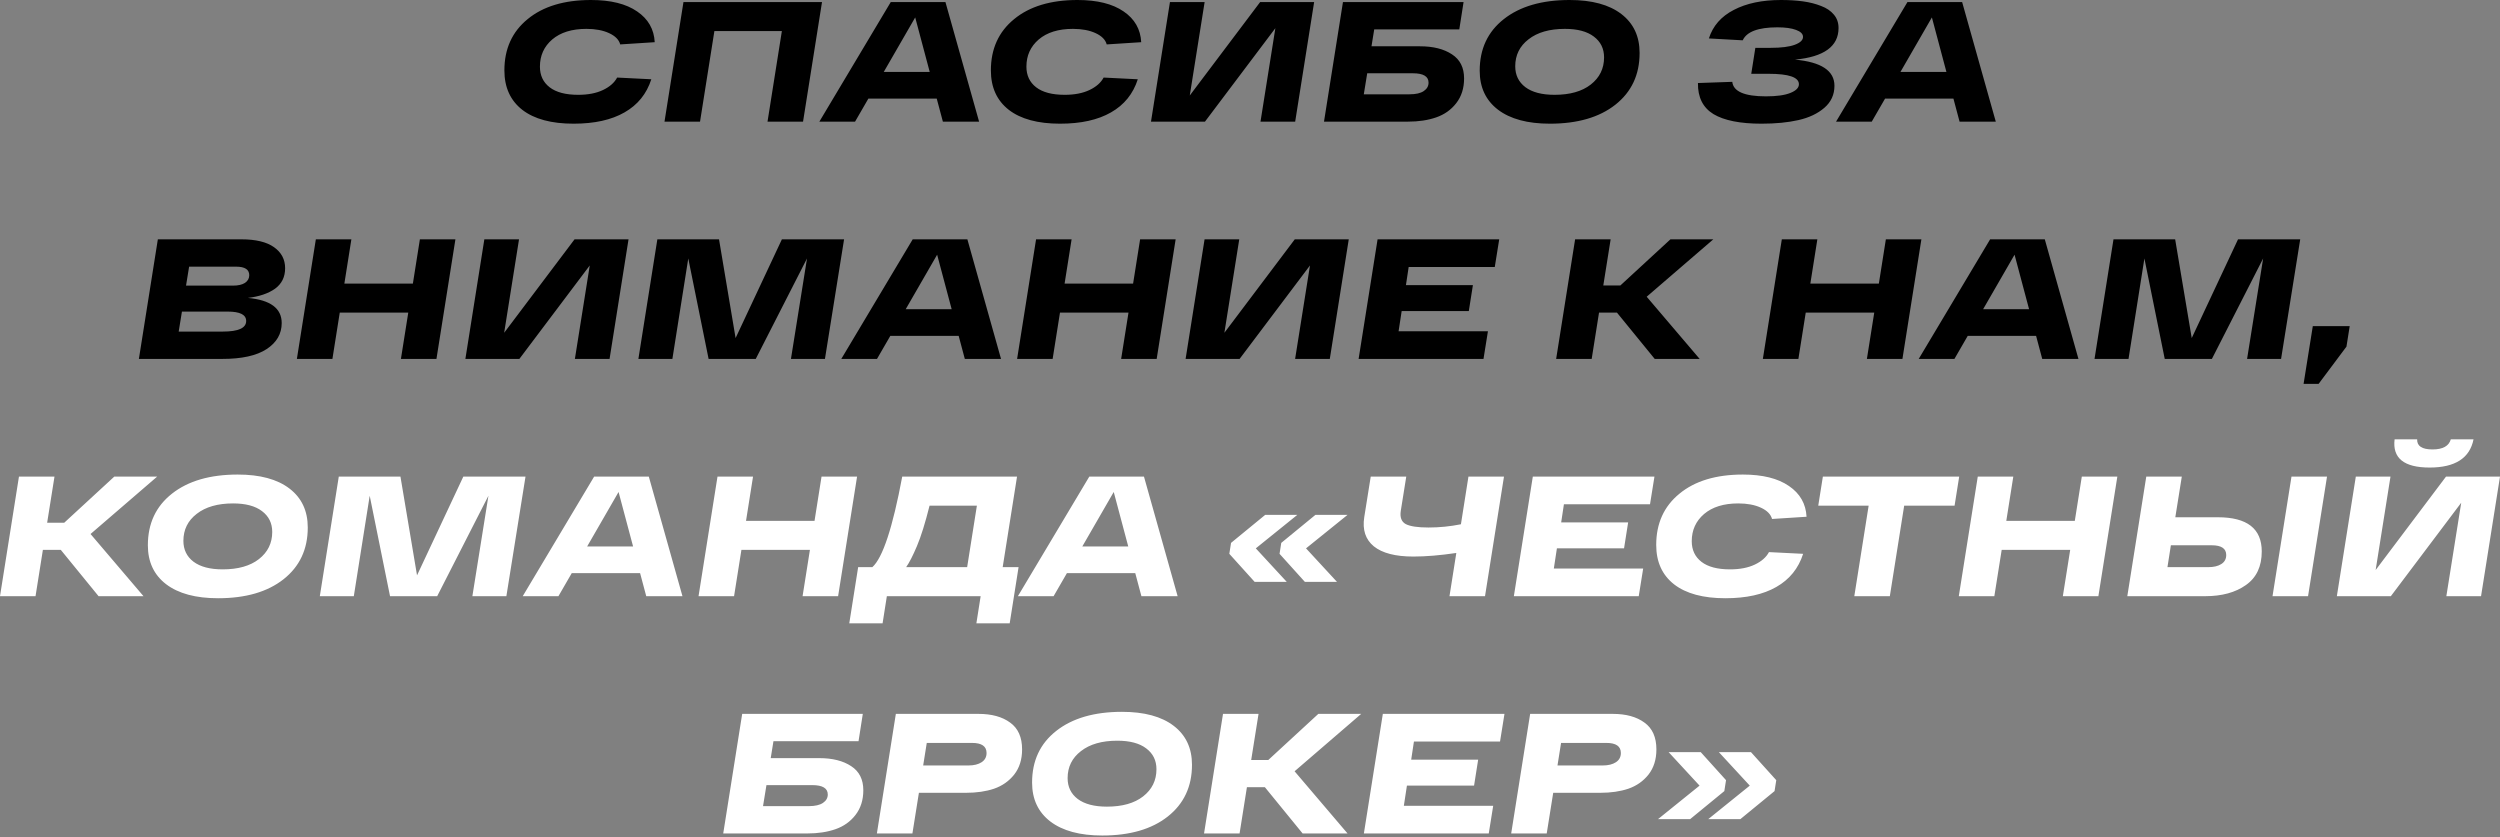
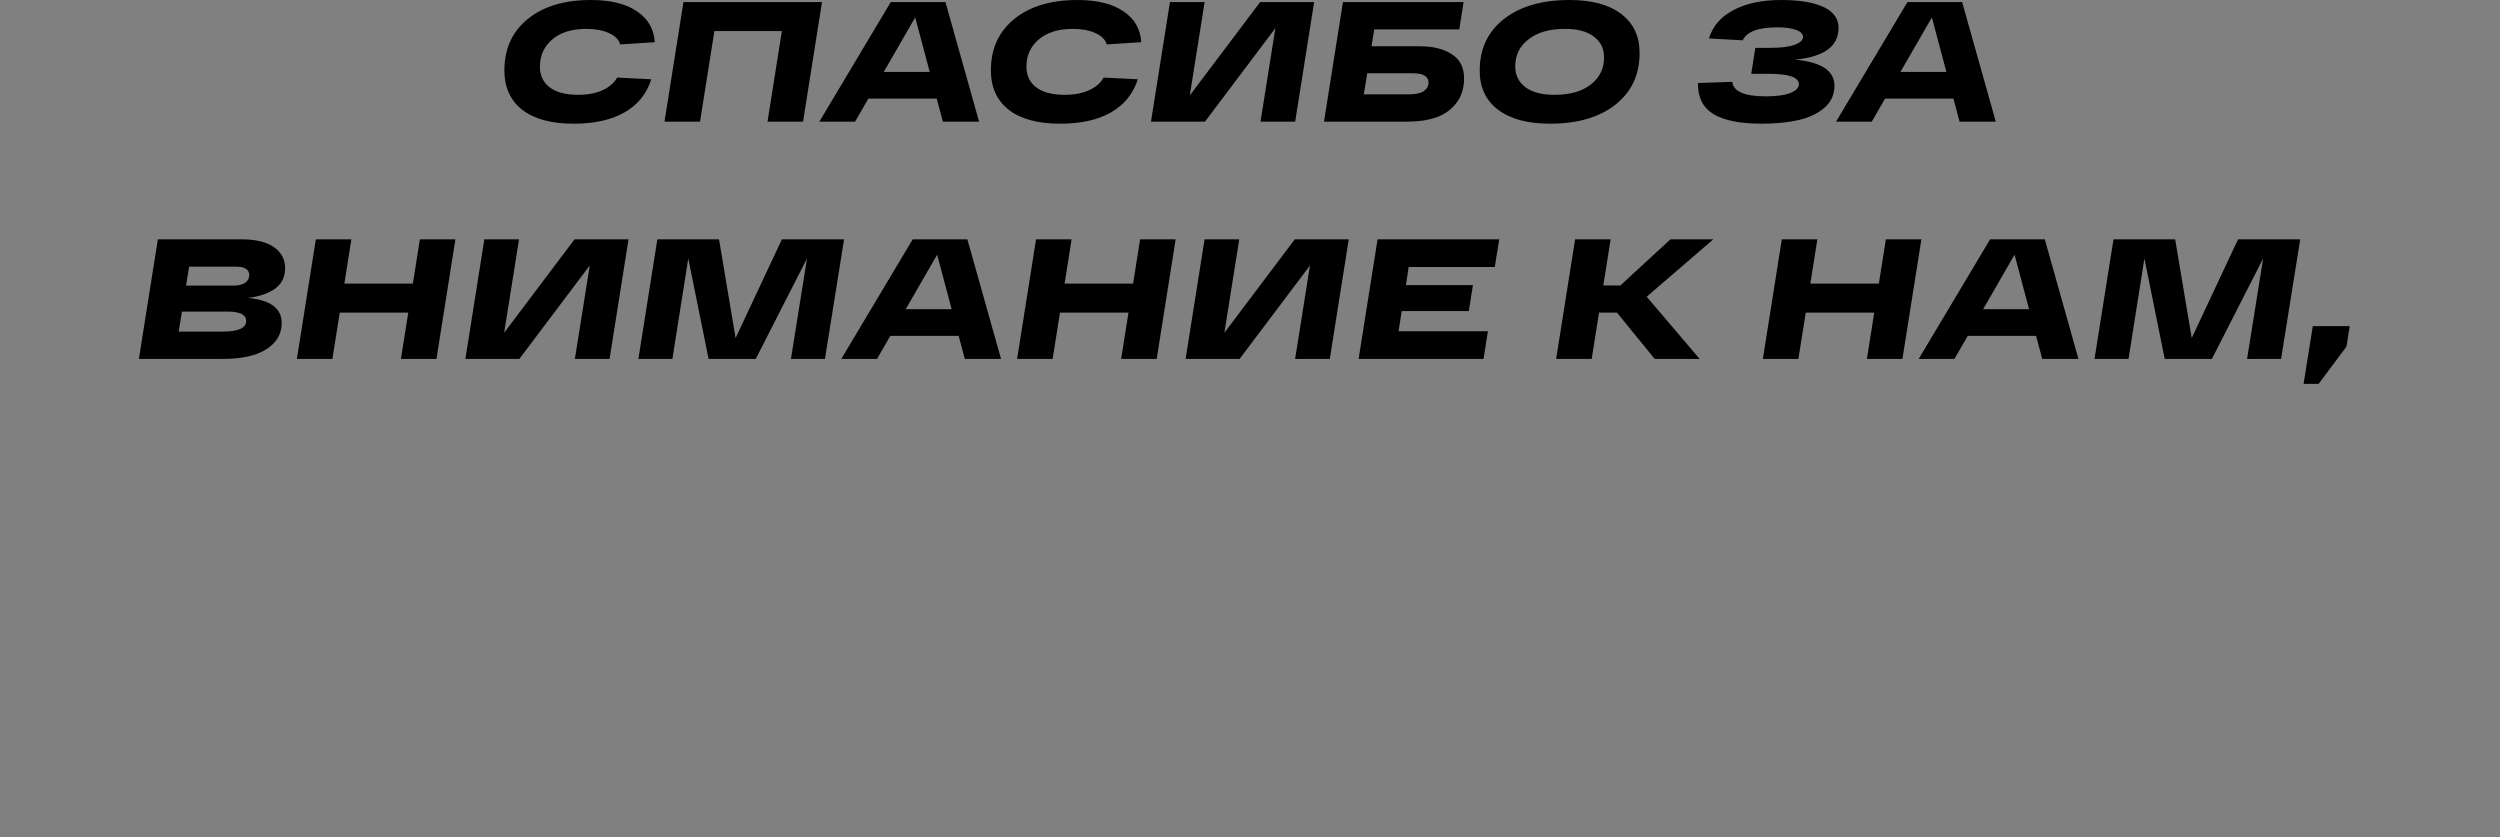
<svg xmlns="http://www.w3.org/2000/svg" width="1054" height="353" viewBox="0 0 1054 353" fill="none">
  <rect x="0" y="0" width="1054" height="353" fill="#808080" stroke="none" />
  <path d="M243.766 39.974C247.895 39.974 251.376 39.302 254.209 37.957C257.042 36.613 259.035 34.86 260.188 32.699L274.593 33.42C272.624 39.566 268.855 44.223 263.285 47.392C257.763 50.562 250.608 52.146 241.821 52.146C232.458 52.146 225.255 50.202 220.213 46.312C215.172 42.375 212.651 36.829 212.651 29.674C212.651 20.599 215.916 13.396 222.446 8.067C228.976 2.689 237.884 -0 249.168 -0C257.475 -0 263.957 1.608 268.615 4.825C273.272 7.995 275.745 12.316 276.033 17.79L261.484 18.726C260.956 16.758 259.395 15.173 256.802 13.973C254.209 12.772 251.016 12.172 247.223 12.172C241.125 12.172 236.323 13.661 232.818 16.638C229.361 19.615 227.632 23.432 227.632 28.09C227.632 31.787 229 34.692 231.737 36.805C234.474 38.917 238.484 39.974 243.766 39.974ZM288.148 0.864H346.56L338.565 51.282H323.584L329.634 13.108H301.184L295.134 51.282H280.153L288.148 0.864ZM397.516 51.282L394.923 41.559H366.113L360.495 51.282H345.442L375.548 0.864H398.597L412.786 51.282H397.516ZM372.595 30.323H391.97L385.848 7.346L372.595 30.323ZM448.87 39.974C452.999 39.974 456.481 39.302 459.314 37.957C462.147 36.613 464.139 34.86 465.292 32.699L479.697 33.42C477.728 39.566 473.959 44.223 468.389 47.392C462.867 50.562 455.712 52.146 446.925 52.146C437.562 52.146 430.359 50.202 425.318 46.312C420.276 42.375 417.755 36.829 417.755 29.674C417.755 20.599 421.02 13.396 427.55 8.067C434.081 2.689 442.988 -0 454.272 -0C462.579 -0 469.061 1.608 473.719 4.825C478.376 7.995 480.849 12.316 481.137 17.79L466.588 18.726C466.06 16.758 464.499 15.173 461.907 13.973C459.314 12.772 456.121 12.172 452.327 12.172C446.229 12.172 441.427 13.661 437.922 16.638C434.465 19.615 432.736 23.432 432.736 28.09C432.736 31.787 434.105 34.692 436.842 36.805C439.579 38.917 443.588 39.974 448.87 39.974ZM531.281 0.864H554.041L546.047 51.282H531.425L537.692 11.884L508.017 51.282H485.257L493.252 0.864H507.873L501.607 40.262L531.281 0.864ZM598.675 19.519C604.245 19.519 608.735 20.647 612.144 22.904C615.553 25.113 617.258 28.498 617.258 33.059C617.258 37.189 616.154 40.67 613.945 43.503C611.784 46.288 608.975 48.281 605.518 49.481C602.061 50.682 598.099 51.282 593.634 51.282H558.197L566.192 0.864H617.042L615.241 12.388H579.372L578.22 19.519H598.675ZM594.282 39.758C596.923 39.758 598.915 39.302 600.26 38.389C601.604 37.477 602.277 36.301 602.277 34.86C602.277 32.219 600.092 30.899 595.722 30.899H576.419L574.979 39.758H594.282ZM623.842 29.818C623.842 20.647 627.227 13.396 633.998 8.067C640.816 2.689 650.059 -0 661.728 -0C671.139 -0 678.414 1.968 683.551 5.906C688.689 9.843 691.258 15.317 691.258 22.328C691.258 31.499 687.849 38.773 681.03 44.151C674.26 49.481 665.065 52.146 653.445 52.146C644.033 52.146 636.735 50.178 631.549 46.24C626.411 42.303 623.842 36.829 623.842 29.818ZM638.823 27.946C638.823 31.643 640.24 34.572 643.073 36.733C645.954 38.894 650.059 39.974 655.389 39.974C661.872 39.974 666.961 38.533 670.659 35.652C674.404 32.723 676.277 28.906 676.277 24.2C676.277 20.503 674.836 17.574 671.955 15.413C669.122 13.252 665.065 12.172 659.783 12.172C653.301 12.172 648.187 13.636 644.441 16.566C640.696 19.447 638.823 23.24 638.823 27.946ZM756.765 25.137C767.857 26.145 773.403 29.818 773.403 36.157C773.403 39.902 771.987 42.999 769.154 45.448C766.321 47.897 762.672 49.625 758.206 50.634C753.788 51.642 748.603 52.146 742.648 52.146C733.669 52.146 726.923 50.802 722.409 48.113C717.944 45.376 715.759 41.006 715.855 35.004L730.332 34.5C730.764 38.581 735.494 40.622 744.521 40.622C749.035 40.622 752.468 40.142 754.821 39.182C757.222 38.221 758.422 36.997 758.422 35.508C758.422 32.579 754.172 31.115 745.673 31.115H738.327L740.055 20.167H746.538C751.003 20.167 754.389 19.735 756.693 18.87C758.998 18.006 760.151 16.902 760.151 15.557C760.151 14.309 759.166 13.324 757.198 12.604C755.277 11.884 752.66 11.524 749.347 11.524C741.28 11.524 736.406 13.348 734.726 16.998L720.464 16.205C722.145 10.924 725.65 6.914 730.98 4.177C736.31 1.392 742.936 -0 750.859 -0C754.269 -0 757.366 0.192 760.151 0.576C762.936 0.96 765.481 1.608 767.785 2.521C770.09 3.385 771.891 4.609 773.187 6.194C774.484 7.73 775.132 9.603 775.132 11.812C775.132 19.543 769.01 23.984 756.765 25.137ZM826.153 51.282L823.56 41.559H794.75L789.132 51.282H774.079L804.185 0.864H827.233L841.423 51.282H826.153ZM801.232 30.323H820.607L814.485 7.346L801.232 30.323ZM104.507 125.604C114.014 126.469 118.768 129.998 118.768 136.192C118.768 140.754 116.631 144.427 112.357 147.212C108.132 149.949 101.938 151.318 93.775 151.318H58.554L66.549 100.9H101.77C107.82 100.9 112.405 102.004 115.527 104.213C118.648 106.422 120.208 109.375 120.208 113.072C120.208 116.769 118.792 119.65 115.959 121.715C113.126 123.732 109.308 125.028 104.507 125.604ZM105.083 116.025C105.083 113.624 103.234 112.424 99.537 112.424H79.73L78.433 120.419H98.24C100.401 120.419 102.082 120.034 103.282 119.266C104.483 118.45 105.083 117.369 105.083 116.025ZM93.919 139.793C100.497 139.793 103.786 138.305 103.786 135.328C103.786 132.687 101.194 131.366 96.008 131.366H76.705L75.336 139.793H93.919ZM177.022 100.9H192.004L184.009 151.318H169.028L172.125 131.799H143.242L140.145 151.318H125.164L133.159 100.9H148.14L145.187 119.554H174.069L177.022 100.9ZM242.229 100.9H264.989L256.994 151.318H242.373L248.64 111.919L218.965 151.318H196.205L204.2 100.9H218.821L212.555 140.298L242.229 100.9ZM329.646 100.9H355.864L347.797 151.318H333.464L340.234 108.966L318.626 151.318H298.747L290.176 108.966L283.478 151.318H269.145L277.14 100.9H303.141L310.127 142.53L329.646 100.9ZM406.766 151.318L404.173 141.594H375.362L369.744 151.318H354.691L384.798 100.9H407.846L422.035 151.318H406.766ZM381.845 130.358H401.22L395.097 107.382L381.845 130.358ZM480.67 100.9H495.651L487.656 151.318H472.675L475.772 131.799H446.889L443.792 151.318H428.811L436.806 100.9H451.787L448.834 119.554H477.716L480.67 100.9ZM545.876 100.9H568.636L560.642 151.318H546.02L552.287 111.919L522.612 151.318H499.852L507.847 100.9H522.468L516.202 140.298L545.876 100.9ZM630.196 112.568H593.895L592.743 120.202H620.977L619.249 131.15H590.942L589.646 139.649H627.315L625.443 151.318H572.792L580.787 100.9H632.069L630.196 112.568ZM722.335 100.9L694.245 125.1L716.573 151.318H697.63L681.713 131.799H674.15L671.053 151.318H656.072L664.066 100.9H679.048L675.951 120.346H683.153L704.257 100.9H722.335ZM795.078 100.9H810.06L802.065 151.318H787.083L790.181 131.799H761.298L758.201 151.318H743.22L751.215 100.9H766.196L763.243 119.554H792.125L795.078 100.9ZM861.005 151.318L858.412 141.594H829.602L823.984 151.318H808.931L839.038 100.9H862.086L876.275 151.318H861.005ZM836.084 130.358H855.459L849.337 107.382L836.084 130.358ZM943.552 100.9H969.77L961.703 151.318H947.37L954.14 108.966L932.532 151.318H912.653L904.082 108.966L897.384 151.318H883.051L891.046 100.9H917.047L924.033 142.53L943.552 100.9ZM971.19 161.833L975.079 137.489H990.637L989.268 146.132L977.528 161.833H971.19Z" fill="black" />
-   <path d="M66.262 200.935L38.172 225.136L60.5 251.353H41.557L25.64 231.834H18.077L14.98 251.353H-0.002L7.993 200.935H22.974L19.877 220.382H27.08L48.184 200.935H66.262ZM62.338 229.889C62.338 220.718 65.723 213.468 72.493 208.138C79.312 202.76 88.555 200.071 100.223 200.071C109.634 200.071 116.909 202.04 122.047 205.977C127.185 209.914 129.754 215.388 129.754 222.399C129.754 231.57 126.344 238.845 119.526 244.223C112.756 249.552 103.56 252.217 91.94 252.217C82.529 252.217 75.23 250.249 70.044 246.311C64.907 242.374 62.338 236.9 62.338 229.889ZM77.319 228.017C77.319 231.714 78.736 234.643 81.569 236.804C84.45 238.965 88.555 240.045 93.885 240.045C100.367 240.045 105.457 238.605 109.154 235.724C112.9 232.794 114.772 228.977 114.772 224.271C114.772 220.574 113.332 217.645 110.451 215.484C107.618 213.324 103.56 212.243 98.278 212.243C91.796 212.243 86.682 213.708 82.937 216.637C79.192 219.518 77.319 223.311 77.319 228.017ZM195.337 200.935H221.554L213.487 251.353H199.154L205.925 209.002L184.317 251.353H164.438L155.867 209.002L149.168 251.353H134.835L142.83 200.935H168.831L175.818 242.566L195.337 200.935ZM272.456 251.353L269.863 241.63H241.053L235.435 251.353H220.382L250.488 200.935H273.536L287.726 251.353H272.456ZM247.535 230.394H266.91L260.788 207.417L247.535 230.394ZM346.36 200.935H361.341L353.346 251.353H338.365L341.462 231.834H312.58L309.483 251.353H294.502L302.496 200.935H317.478L314.525 219.59H343.407L346.36 200.935ZM422.731 239.109H429.429L425.684 262.805H411.639L413.44 251.353H373.897L372.097 262.805H358.052L361.797 239.109H367.775C372.145 235.219 376.346 222.495 380.38 200.935H428.781L422.731 239.109ZM407.749 239.109L411.855 213.18H391.904C390.079 220.478 388.303 226.168 386.574 230.25C384.893 234.235 383.381 237.188 382.036 239.109H407.749ZM481.218 251.353L478.625 241.63H449.815L444.197 251.353H429.143L459.25 200.935H482.298L496.487 251.353H481.218ZM456.297 230.394H475.672L469.55 207.417L456.297 230.394ZM546.95 217.069L529.447 231.186L542.484 245.303H528.943L518.283 233.491L519.004 228.881L533.409 217.069H546.95ZM568.125 217.069L550.623 231.186L563.66 245.303H550.119L539.459 233.491L540.179 228.881L554.584 217.069H568.125ZM619.096 200.935H634.078L626.083 251.353H611.101L613.982 233.131C607.164 234.139 601.138 234.643 595.904 234.643C588.317 234.643 582.747 233.203 579.194 230.322C575.689 227.441 574.344 223.359 575.161 218.077L577.898 200.935H592.879L590.574 215.34C590.142 218.077 590.838 219.95 592.663 220.958C594.536 221.919 597.729 222.399 602.242 222.399C606.852 222.399 611.414 221.943 615.927 221.03L619.096 200.935ZM695.645 212.603H659.345L658.192 220.238H686.426L684.698 231.186H656.392L655.095 239.685H692.764L690.892 251.353H638.241L646.236 200.935H697.518L695.645 212.603ZM729.376 240.045C733.505 240.045 736.987 239.373 739.82 238.028C742.653 236.684 744.645 234.931 745.798 232.77L760.203 233.491C758.234 239.637 754.465 244.295 748.895 247.464C743.373 250.633 736.218 252.217 727.431 252.217C718.068 252.217 710.865 250.273 705.824 246.383C700.782 242.446 698.261 236.9 698.261 229.745C698.261 220.67 701.526 213.468 708.056 208.138C714.587 202.76 723.494 200.071 734.778 200.071C743.085 200.071 749.567 201.679 754.225 204.897C758.882 208.066 761.355 212.387 761.643 217.861L747.094 218.798C746.566 216.829 745.006 215.244 742.413 214.044C739.82 212.843 736.627 212.243 732.833 212.243C726.735 212.243 721.933 213.732 718.428 216.709C714.971 219.686 713.242 223.503 713.242 228.161C713.242 231.858 714.611 234.763 717.348 236.876C720.085 238.989 724.094 240.045 729.376 240.045ZM825.997 200.935L824.052 213.18H802.804L796.754 251.353H781.773L787.823 213.18H766.576L768.52 200.935H825.997ZM877.69 200.935H892.671L884.676 251.353H869.695L872.792 231.834H843.91L840.813 251.353H825.831L833.826 200.935H848.807L845.854 219.59H874.737L877.69 200.935ZM935.046 218.077C947.386 218.077 953.556 222.879 953.556 232.482C953.556 238.821 951.324 243.55 946.858 246.671C942.44 249.793 936.726 251.353 929.716 251.353H896.872L904.867 200.935H919.848L917.111 218.077H935.046ZM966.089 200.935H981.07L973.075 251.353H958.094L966.089 200.935ZM931.012 239.109C933.317 239.109 935.142 238.677 936.486 237.812C937.879 236.948 938.575 235.676 938.575 233.995C938.575 231.258 936.534 229.889 932.453 229.889H915.239L913.798 239.109H931.012ZM1024.33 197.118C1013.52 197.118 1008.6 193.156 1009.56 185.234H1019.07C1018.97 188.067 1021.13 189.483 1025.55 189.483C1029.87 189.483 1032.44 188.067 1033.26 185.234H1042.84C1041.25 193.156 1035.08 197.118 1024.33 197.118ZM1031.24 200.935H1054L1046.01 251.353H1031.38L1037.65 211.955L1007.98 251.353H985.216L993.211 200.935H1007.83L1001.57 240.333L1031.24 200.935ZM345.39 319.625C350.96 319.625 355.449 320.754 358.859 323.011C362.268 325.219 363.973 328.605 363.973 333.166C363.973 337.296 362.868 340.777 360.659 343.61C358.499 346.395 355.69 348.388 352.232 349.588C348.775 350.788 344.814 351.389 340.348 351.389H304.912L312.906 300.971H363.756L361.956 312.495H326.087L324.935 319.625H345.39ZM340.996 339.865C343.637 339.865 345.63 339.408 346.974 338.496C348.319 337.584 348.991 336.407 348.991 334.967C348.991 332.326 346.806 331.005 342.437 331.005H323.134L321.693 339.865H340.996ZM412.476 300.971C418.094 300.971 422.559 302.195 425.872 304.644C429.234 307.045 430.914 310.814 430.914 315.952C430.914 320.178 429.81 323.707 427.601 326.54C425.392 329.325 422.559 331.318 419.102 332.518C415.693 333.67 411.731 334.247 407.218 334.247H387.411L384.674 351.389H369.692L377.687 300.971H412.476ZM408.298 322.722C410.603 322.722 412.452 322.266 413.844 321.354C415.237 320.442 415.933 319.145 415.933 317.465C415.933 314.632 413.892 313.215 409.811 313.215H390.724L389.211 322.722H408.298ZM435.127 329.925C435.127 320.754 438.512 313.503 445.282 308.173C452.101 302.795 461.344 300.106 473.012 300.106C482.423 300.106 489.698 302.075 494.836 306.013C499.974 309.95 502.543 315.424 502.543 322.434C502.543 331.606 499.133 338.88 492.315 344.258C485.544 349.588 476.349 352.253 464.729 352.253C455.318 352.253 448.019 350.284 442.833 346.347C437.695 342.409 435.127 336.936 435.127 329.925ZM450.108 328.052C450.108 331.75 451.524 334.679 454.357 336.84C457.238 339 461.344 340.081 466.674 340.081C473.156 340.081 478.246 338.64 481.943 335.759C485.689 332.83 487.561 329.013 487.561 324.307C487.561 320.61 486.121 317.681 483.24 315.52C480.407 313.359 476.349 312.279 471.067 312.279C464.585 312.279 459.471 313.743 455.726 316.672C451.981 319.553 450.108 323.347 450.108 328.052ZM573.888 300.971L545.798 325.171L568.126 351.389H549.183L533.265 331.87H525.703L522.606 351.389H507.624L515.619 300.971H530.6L527.503 320.418H534.706L555.809 300.971H573.888ZM632.412 312.639H596.111L594.959 320.274H623.193L621.464 331.222H593.158L591.862 339.721H629.531L627.658 351.389H575.008L583.002 300.971H634.285L632.412 312.639ZM679.899 300.971C685.517 300.971 689.982 302.195 693.296 304.644C696.657 307.045 698.337 310.814 698.337 315.952C698.337 320.178 697.233 323.707 695.024 326.54C692.815 329.325 689.982 331.318 686.525 332.518C683.116 333.67 679.155 334.247 674.641 334.247H654.834L652.097 351.389H637.116L645.11 300.971H679.899ZM675.721 322.722C678.026 322.722 679.875 322.266 681.267 321.354C682.66 320.442 683.356 319.145 683.356 317.465C683.356 314.632 681.315 313.215 677.234 313.215H658.147L656.635 322.722H675.721ZM727.697 328.917L726.977 333.526L712.571 345.339H699.031L716.533 331.222L703.496 317.104H717.037L727.697 328.917ZM738.213 317.104L748.872 328.917L748.152 333.526L733.747 345.339H720.206L737.708 331.222L724.672 317.104H738.213Z" fill="white" />
</svg>